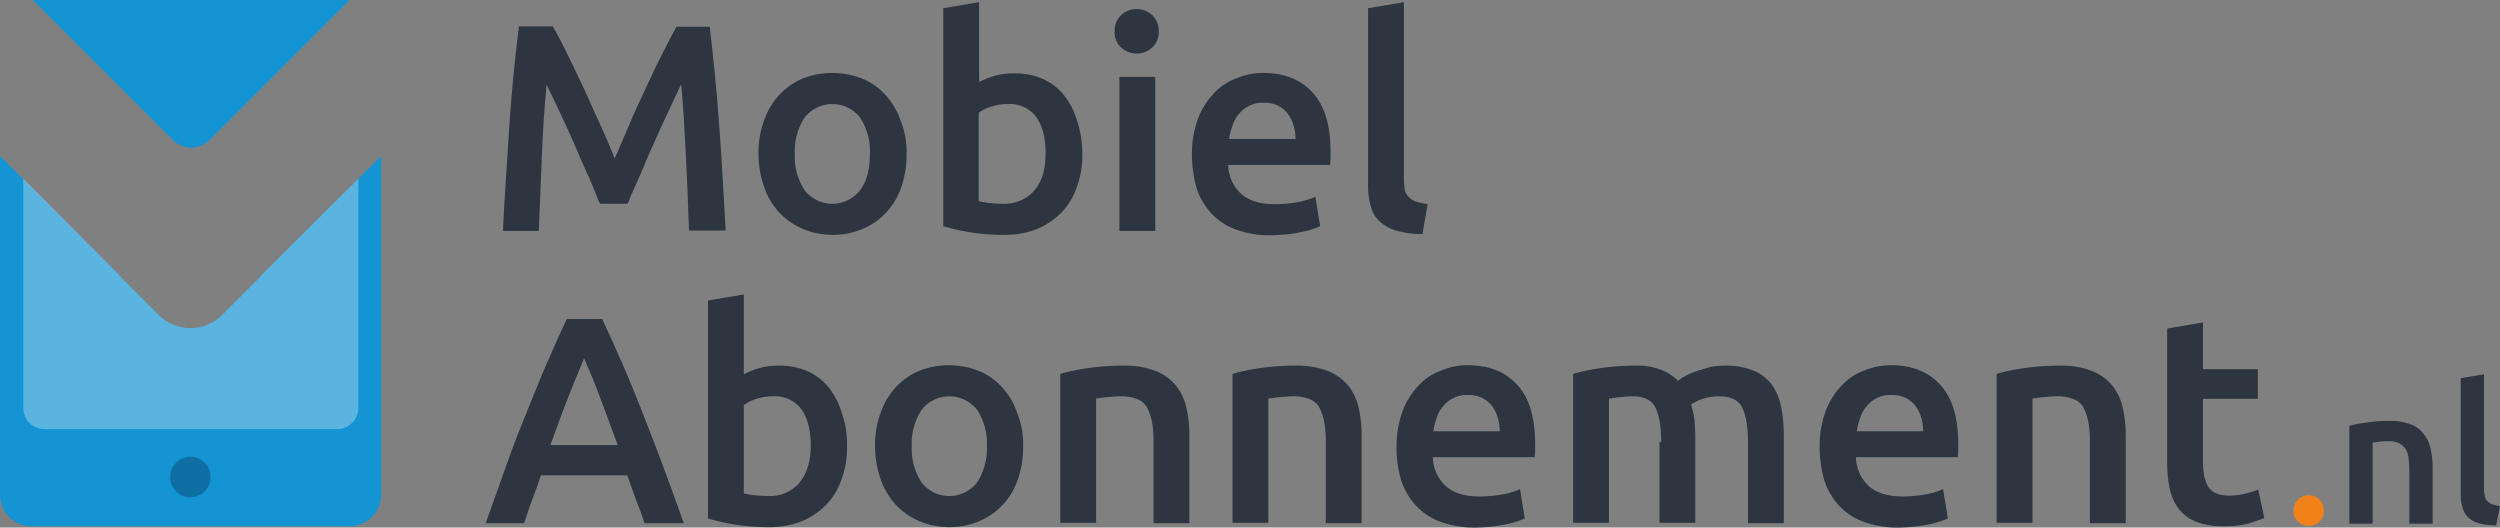
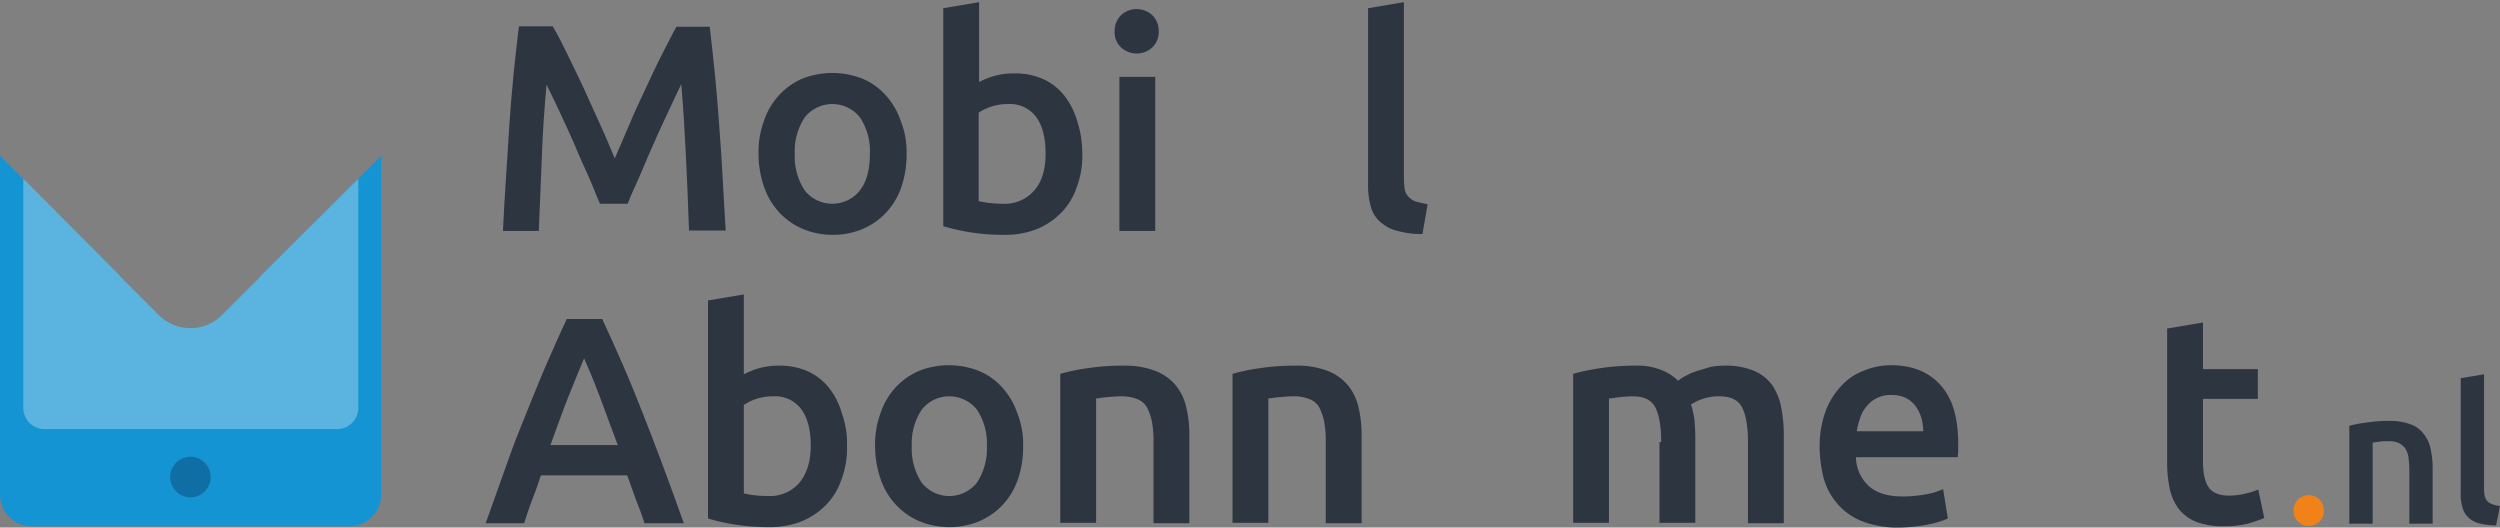
<svg xmlns="http://www.w3.org/2000/svg" id="Laag_1" data-name="Laag 1" viewBox="0 0 579.1 122.2">
  <rect x="0" y="0" width="579.1" height="122.2" fill="#808080" stroke="none" />
  <defs>
    <style>.cls-1{fill:#1594d3;}.cls-2{fill:#fff;opacity:0.3;isolation:isolate;}.cls-3{fill:#0f6ea3;}.cls-4{fill:#2c3540;}.cls-5{fill:#f08219;}</style>
  </defs>
  <title>logo-mobiel-abonnement</title>
  <path class="cls-1" d="M60.8,64.5l-8.9,8.9a10.21,10.21,0,0,1-7.3,3h0a10.38,10.38,0,0,1-7.3-3l-8.9-8.9c-.1-.1-.2-.3-.3-.4L.5,36.5V115a7.34,7.34,0,0,0,7.3,7.3H81.5a7.34,7.34,0,0,0,7.3-7.3V36.5L61.1,64.1A1.38,1.38,0,0,0,60.8,64.5Z" transform="translate(-0.5 -0.4)" />
  <path class="cls-2" d="M60.8,64.5l-8.9,8.9a10.21,10.21,0,0,1-7.3,3,10.38,10.38,0,0,1-7.3-3l-8.9-8.9c-.1-.1-.2-.3-.3-.4L5.9,41.8V94.9a4.91,4.91,0,0,0,4.9,4.9H78.6a4.91,4.91,0,0,0,4.9-4.9V41.8L61.1,64.1A1.38,1.38,0,0,0,60.8,64.5Z" transform="translate(-0.5 -0.4)" />
  <circle class="cls-3" cx="44.1" cy="110.5" r="4.7" />
-   <path class="cls-1" d="M54.5.4H8.1a1.21,1.21,0,0,0,.5.5L19.5,11.8,35.3,27.6l.2.2,5.1,5.1a6.07,6.07,0,0,0,4.2,1.7A6.25,6.25,0,0,0,49,32.9l5.1-5.1.2-.2L70.1,11.8,81,.9c.2-.2.3-.4.5-.5Z" transform="translate(-0.5 -0.4)" />
  <path class="cls-4" d="M128.6,6.6q1.5,2.55,3.3,6.3c1.2,2.5,2.5,5.1,3.8,7.9s2.5,5.6,3.8,8.4,2.4,5.5,3.4,7.9c1-2.4,2.2-5,3.4-7.9s2.5-5.6,3.8-8.4,2.5-5.4,3.8-7.9,2.3-4.6,3.3-6.3h7.7c.4,3.5.8,7.1,1.2,11s.7,7.9,1,11.9.6,8.2.8,12.3.5,8.1.7,12h-8.5c-.2-5.5-.4-11.2-.7-17s-.6-11.5-1.1-16.9c-.5,1-1.1,2.3-1.8,3.8l-2.2,4.7c-.8,1.7-1.6,3.5-2.4,5.3s-1.6,3.6-2.3,5.3-1.4,3.3-2.1,4.8-1.2,2.7-1.6,3.8h-6.4c-.5-1-1-2.3-1.6-3.8s-1.3-3.1-2.1-4.8-1.5-3.5-2.3-5.3-1.6-3.6-2.4-5.3-1.5-3.3-2.2-4.7-1.3-2.7-1.8-3.7c-.5,5.5-.9,11.1-1.1,16.9s-.5,11.5-.7,17H117c.2-3.9.4-8,.7-12.2s.5-8.3.8-12.5.6-8.1,1-12,.8-7.4,1.2-10.7h7.9Z" transform="translate(-0.5 -0.4)" />
  <path class="cls-4" d="M210.5,36a23.47,23.47,0,0,1-1.2,7.7,16.52,16.52,0,0,1-3.5,5.9,16,16,0,0,1-5.4,3.8,17.49,17.49,0,0,1-7,1.4,17.85,17.85,0,0,1-7-1.4,16,16,0,0,1-5.4-3.8,16.52,16.52,0,0,1-3.5-5.9,23.44,23.44,0,0,1-1.3-7.7,21.1,21.1,0,0,1,1.3-7.7,16.52,16.52,0,0,1,3.5-5.9,16,16,0,0,1,5.4-3.8,19,19,0,0,1,13.8,0,14.73,14.73,0,0,1,5.4,3.8,16.52,16.52,0,0,1,3.5,5.9A19.21,19.21,0,0,1,210.5,36ZM202,36a14,14,0,0,0-2.3-8.4,8.16,8.16,0,0,0-12.8,0,14.17,14.17,0,0,0-2.3,8.4,14.29,14.29,0,0,0,2.3,8.5,8.16,8.16,0,0,0,12.8,0C201.3,42.4,202,39.6,202,36Z" transform="translate(-0.5 -0.4)" />
  <path class="cls-4" d="M251.2,36.1a20.38,20.38,0,0,1-1.3,7.7,15.39,15.39,0,0,1-3.6,5.9,17.26,17.26,0,0,1-5.7,3.8,20.2,20.2,0,0,1-7.6,1.3,49.32,49.32,0,0,1-7.8-.6,48.85,48.85,0,0,1-6.2-1.4V2.3L227.3.9V19.4a19.58,19.58,0,0,1,3.5-1.4,16.53,16.53,0,0,1,4.6-.6,16,16,0,0,1,6.7,1.3,13.23,13.23,0,0,1,4.9,3.8,17.27,17.27,0,0,1,3,5.9A23.9,23.9,0,0,1,251.2,36.1Zm-8.5-.2c0-3.5-.7-6.3-2.1-8.3a7.56,7.56,0,0,0-6.6-3.1,12.26,12.26,0,0,0-3.9.6,11.2,11.2,0,0,0-2.9,1.4V47c.6.1,1.4.3,2.3.4a31.14,31.14,0,0,0,3.4.2,9,9,0,0,0,7.2-3.1C241.9,42.4,242.7,39.6,242.7,35.9Z" transform="translate(-0.5 -0.4)" />
  <path class="cls-4" d="M268.9,7.7a4.82,4.82,0,0,1-1.5,3.7,5.33,5.33,0,0,1-7.2,0,4.68,4.68,0,0,1-1.5-3.7,5,5,0,0,1,1.5-3.8,5.24,5.24,0,0,1,3.6-1.4,5.43,5.43,0,0,1,3.6,1.4A5,5,0,0,1,268.9,7.7Zm-.8,46.2h-8.3V18.2h8.3Z" transform="translate(-0.5 -0.4)" />
-   <path class="cls-4" d="M276.6,36.2a23.66,23.66,0,0,1,1.4-8.3,17.47,17.47,0,0,1,3.7-5.9,13.29,13.29,0,0,1,5.3-3.5,16.17,16.17,0,0,1,6.1-1.2c4.9,0,8.7,1.5,11.5,4.6s4.1,7.6,4.1,13.7v1.5c0,.6-.1,1.1-.1,1.5H285a9.37,9.37,0,0,0,3,6.7q2.7,2.4,7.8,2.4a31.21,31.21,0,0,0,5.5-.5,23.17,23.17,0,0,0,3.9-1.2l1.1,6.8a13.05,13.05,0,0,1-1.9.7,17.63,17.63,0,0,1-2.7.7,28.8,28.8,0,0,1-3.3.5c-1.2.1-2.4.2-3.6.2a22.69,22.69,0,0,1-8.2-1.4,14.5,14.5,0,0,1-5.7-3.9,15.55,15.55,0,0,1-3.3-5.9A29.56,29.56,0,0,1,276.6,36.2Zm24-3.7a11.27,11.27,0,0,0-.5-3.2,8.67,8.67,0,0,0-1.4-2.7,6.83,6.83,0,0,0-2.3-1.8,7.62,7.62,0,0,0-3.2-.6,6.71,6.71,0,0,0-3.3.7,6.54,6.54,0,0,0-2.4,1.9,7.2,7.2,0,0,0-1.5,2.7,15.66,15.66,0,0,0-.8,3.1h15.4Z" transform="translate(-0.5 -0.4)" />
  <path class="cls-4" d="M330,54.6a20.5,20.5,0,0,1-6.1-.8,9.27,9.27,0,0,1-3.9-2.2,7.18,7.18,0,0,1-2-3.5,17.27,17.27,0,0,1-.6-4.7V2.3L325.7.9V41.8a16.86,16.86,0,0,0,.2,2.5,3.11,3.11,0,0,0,.9,1.7,4.18,4.18,0,0,0,1.7,1.1q1.05.3,2.7.6Z" transform="translate(-0.5 -0.4)" />
  <path class="cls-4" d="M149.8,121.6c-.6-1.9-1.3-3.7-2-5.5s-1.3-3.7-2-5.6h-20c-.6,1.9-1.3,3.8-2,5.6s-1.3,3.7-1.9,5.5H113c1.8-5.1,3.5-9.7,5-14s3.1-8.3,4.7-12.2,3-7.5,4.5-10.9,3-6.9,4.6-10.2H140c1.6,3.4,3.1,6.8,4.6,10.2s3,7.1,4.5,10.9,3.1,7.9,4.7,12.2,3.3,8.9,5.1,14Zm-14-38.2c-1,2.4-2.2,5.3-3.6,8.8s-2.7,7.2-4.2,11.3h15.6c-1.5-4-2.9-7.8-4.2-11.3S136.8,85.7,135.8,83.4Z" transform="translate(-0.5 -0.4)" />
  <path class="cls-4" d="M196.7,103.8a20.38,20.38,0,0,1-1.3,7.7,15.39,15.39,0,0,1-3.6,5.9,17.26,17.26,0,0,1-5.7,3.8,20.2,20.2,0,0,1-7.6,1.3,48.83,48.83,0,0,1-14-2V70l8.3-1.4V87.1a19.58,19.58,0,0,1,3.5-1.4,16.53,16.53,0,0,1,4.6-.6,16,16,0,0,1,6.7,1.3,13.23,13.23,0,0,1,4.9,3.8,17.27,17.27,0,0,1,3,5.9A21.11,21.11,0,0,1,196.7,103.8Zm-8.4-.2c0-3.5-.7-6.3-2.1-8.3a7.56,7.56,0,0,0-6.6-3.1,12.26,12.26,0,0,0-3.9.6,11.2,11.2,0,0,0-2.9,1.4v20.5c.6.1,1.4.3,2.3.4a31.14,31.14,0,0,0,3.4.2,9,9,0,0,0,7.2-3.1C187.4,110.1,188.3,107.3,188.3,103.6Z" transform="translate(-0.5 -0.4)" />
  <path class="cls-4" d="M237.5,103.7a23.47,23.47,0,0,1-1.2,7.7,16.52,16.52,0,0,1-3.5,5.9,16,16,0,0,1-5.4,3.8,17.49,17.49,0,0,1-7,1.4,17.85,17.85,0,0,1-7-1.4,16,16,0,0,1-5.4-3.8,16.52,16.52,0,0,1-3.5-5.9,23.44,23.44,0,0,1-1.3-7.7,21.1,21.1,0,0,1,1.3-7.7,16.52,16.52,0,0,1,3.5-5.9,16,16,0,0,1,5.4-3.8,19,19,0,0,1,13.8,0,14.73,14.73,0,0,1,5.4,3.8,16.52,16.52,0,0,1,3.5,5.9A19.21,19.21,0,0,1,237.5,103.7Zm-8.4,0a14,14,0,0,0-2.3-8.4,8.16,8.16,0,0,0-12.8,0,14.17,14.17,0,0,0-2.3,8.4,14.29,14.29,0,0,0,2.3,8.5,8.16,8.16,0,0,0,12.8,0A14.29,14.29,0,0,0,229.1,103.7Z" transform="translate(-0.5 -0.4)" />
  <path class="cls-4" d="M246.1,87a46.9,46.9,0,0,1,6.2-1.3,54.8,54.8,0,0,1,8.5-.6,19.57,19.57,0,0,1,7.3,1.2,11.72,11.72,0,0,1,4.7,3.3,12.61,12.61,0,0,1,2.5,5.2,27.58,27.58,0,0,1,.7,6.7v20.1h-8.3V102.8a23.66,23.66,0,0,0-.4-4.9,12.67,12.67,0,0,0-1.2-3.3,4.56,4.56,0,0,0-2.3-1.8,9.69,9.69,0,0,0-3.6-.6c-1,0-2.1.1-3.3.2s-2,.3-2.5.3v28.8h-8.3V87Z" transform="translate(-0.5 -0.4)" />
  <path class="cls-4" d="M286,87a46.9,46.9,0,0,1,6.2-1.3,54.8,54.8,0,0,1,8.5-.6,19.57,19.57,0,0,1,7.3,1.2,11.72,11.72,0,0,1,4.7,3.3,12.61,12.61,0,0,1,2.5,5.2,27.58,27.58,0,0,1,.7,6.7v20.1h-8.3V102.8a23.66,23.66,0,0,0-.4-4.9,12.67,12.67,0,0,0-1.2-3.3,4.56,4.56,0,0,0-2.3-1.8,9.69,9.69,0,0,0-3.6-.6c-1,0-2.1.1-3.3.2s-2,.3-2.5.3v28.8H286Z" transform="translate(-0.5 -0.4)" />
-   <path class="cls-4" d="M324,103.9a23.66,23.66,0,0,1,1.4-8.3,17.47,17.47,0,0,1,3.7-5.9,13.29,13.29,0,0,1,5.3-3.5,16.17,16.17,0,0,1,6.1-1.2c4.9,0,8.7,1.5,11.5,4.6s4.1,7.6,4.1,13.7v1.5c0,.6-.1,1.1-.1,1.5H332.4a9.37,9.37,0,0,0,3,6.7q2.7,2.4,7.8,2.4a31.21,31.21,0,0,0,5.5-.5,16.53,16.53,0,0,0,3.9-1.2l1.1,6.8a13.05,13.05,0,0,1-1.9.7,17.63,17.63,0,0,1-2.7.7,28.8,28.8,0,0,1-3.3.5c-1.2.1-2.4.2-3.6.2a22.69,22.69,0,0,1-8.2-1.4,14.5,14.5,0,0,1-5.7-3.9,15.55,15.55,0,0,1-3.3-5.9A25.67,25.67,0,0,1,324,103.9Zm23.9-3.7a11.27,11.27,0,0,0-.5-3.2,8.67,8.67,0,0,0-1.4-2.7,6.83,6.83,0,0,0-2.3-1.8,7.62,7.62,0,0,0-3.2-.6,6.71,6.71,0,0,0-3.3.7,6.54,6.54,0,0,0-2.4,1.9,7.2,7.2,0,0,0-1.5,2.7,15.66,15.66,0,0,0-.8,3.1h15.4Z" transform="translate(-0.5 -0.4)" />
  <path class="cls-4" d="M385.3,102.8c0-3.7-.5-6.4-1.4-8.1s-2.7-2.5-5.2-2.5c-.9,0-1.9.1-3,.2s-1.9.3-2.5.3v28.8h-8.3V87a46.9,46.9,0,0,1,6.2-1.3,53.59,53.59,0,0,1,8.2-.6,14.42,14.42,0,0,1,6,1,10.93,10.93,0,0,1,3.9,2.5,10.46,10.46,0,0,1,1.9-1.2,15.63,15.63,0,0,1,2.6-1.1l3-.9a18.16,18.16,0,0,1,3.2-.3,17.08,17.08,0,0,1,6.9,1.2,10,10,0,0,1,4.2,3.3,13.54,13.54,0,0,1,2.1,5.2,34,34,0,0,1,.6,6.7v20.1h-8.3V102.8c0-3.7-.5-6.4-1.4-8.1s-2.7-2.5-5.3-2.5a12.09,12.09,0,0,0-3.8.6,11.34,11.34,0,0,0-2.7,1.3,19,19,0,0,1,.8,3.6c.1,1.3.2,2.6.2,4.1v19.7h-8.3V102.8Z" transform="translate(-0.5 -0.4)" />
  <path class="cls-4" d="M422,103.9a23.66,23.66,0,0,1,1.4-8.3,17.47,17.47,0,0,1,3.7-5.9,13.29,13.29,0,0,1,5.3-3.5,16.17,16.17,0,0,1,6.1-1.2c4.9,0,8.7,1.5,11.5,4.6s4.1,7.6,4.1,13.7v1.5c0,.6-.1,1.1-.1,1.5H430.4a9.37,9.37,0,0,0,3,6.7q2.7,2.4,7.8,2.4a31.21,31.21,0,0,0,5.5-.5,16.53,16.53,0,0,0,3.9-1.2l1.1,6.8a13.05,13.05,0,0,1-1.9.7,17.63,17.63,0,0,1-2.7.7,28.8,28.8,0,0,1-3.3.5c-1.2.1-2.4.2-3.6.2a22.69,22.69,0,0,1-8.2-1.4,14.5,14.5,0,0,1-5.7-3.9,15.55,15.55,0,0,1-3.3-5.9A29.56,29.56,0,0,1,422,103.9Zm24-3.7a11.27,11.27,0,0,0-.5-3.2,8.67,8.67,0,0,0-1.4-2.7,6.83,6.83,0,0,0-2.3-1.8,7.62,7.62,0,0,0-3.2-.6,6.71,6.71,0,0,0-3.3.7,6.54,6.54,0,0,0-2.4,1.9,7.2,7.2,0,0,0-1.5,2.7,15.66,15.66,0,0,0-.8,3.1H446Z" transform="translate(-0.5 -0.4)" />
-   <path class="cls-4" d="M463,87a46.9,46.9,0,0,1,6.2-1.3,54.8,54.8,0,0,1,8.5-.6,19.57,19.57,0,0,1,7.3,1.2,11.72,11.72,0,0,1,4.7,3.3,12.61,12.61,0,0,1,2.5,5.2,27.58,27.58,0,0,1,.7,6.7v20.1h-8.3V102.8a23.66,23.66,0,0,0-.4-4.9,12.67,12.67,0,0,0-1.2-3.3,4.56,4.56,0,0,0-2.3-1.8,9.69,9.69,0,0,0-3.6-.6c-1,0-2.1.1-3.3.2s-2,.3-2.5.3v28.8H463Z" transform="translate(-0.5 -0.4)" />
  <path class="cls-4" d="M502.5,76.5l8.3-1.4V85.9h12.7v6.9H510.8v14.5c0,2.9.5,4.9,1.4,6.1s2.5,1.8,4.6,1.8a16.2,16.2,0,0,0,4-.5,18.6,18.6,0,0,0,2.8-.9l1.4,6.6c-1,.4-2.2.8-3.8,1.3a22,22,0,0,1-5.5.6,17.21,17.21,0,0,1-6.4-1,9.74,9.74,0,0,1-4.1-3,11.88,11.88,0,0,1-2.1-4.7,29.29,29.29,0,0,1-.6-6.3V76.5Z" transform="translate(-0.5 -0.4)" />
  <path class="cls-5" d="M538.8,118.7a3.17,3.17,0,0,1-1,2.5,3.32,3.32,0,0,1-2.5,1,3.17,3.17,0,0,1-2.5-1,3.32,3.32,0,0,1-1-2.5,3.54,3.54,0,0,1,1-2.6,3.63,3.63,0,0,1,5,0A3.8,3.8,0,0,1,538.8,118.7Z" transform="translate(-0.5 -0.4)" />
  <path class="cls-4" d="M544.5,99.1a24.73,24.73,0,0,1,4.1-.8,31.6,31.6,0,0,1,5.5-.4,13.37,13.37,0,0,1,4.8.8,6.22,6.22,0,0,1,3,2.2,7.67,7.67,0,0,1,1.6,3.4,19.5,19.5,0,0,1,.5,4.3v13.1h-5.4V109.5a28.79,28.79,0,0,0-.2-3.2,5.12,5.12,0,0,0-.8-2.1,4.43,4.43,0,0,0-1.5-1.2,5.27,5.27,0,0,0-2.3-.4,14.77,14.77,0,0,0-2.1.1c-.7.1-1.3.2-1.6.2v18.8h-5.4V99.1Z" transform="translate(-0.5 -0.4)" />
  <path class="cls-4" d="M578.7,122.1a15,15,0,0,1-4-.5,5.47,5.47,0,0,1-2.5-1.4,4.78,4.78,0,0,1-1.3-2.3,9.72,9.72,0,0,1-.4-3.1V88l5.4-.9v26.7a6.27,6.27,0,0,0,.2,1.6,2.38,2.38,0,0,0,.6,1.1,3,3,0,0,0,1.1.7,6.91,6.91,0,0,0,1.8.4Z" transform="translate(-0.5 -0.4)" />
</svg>